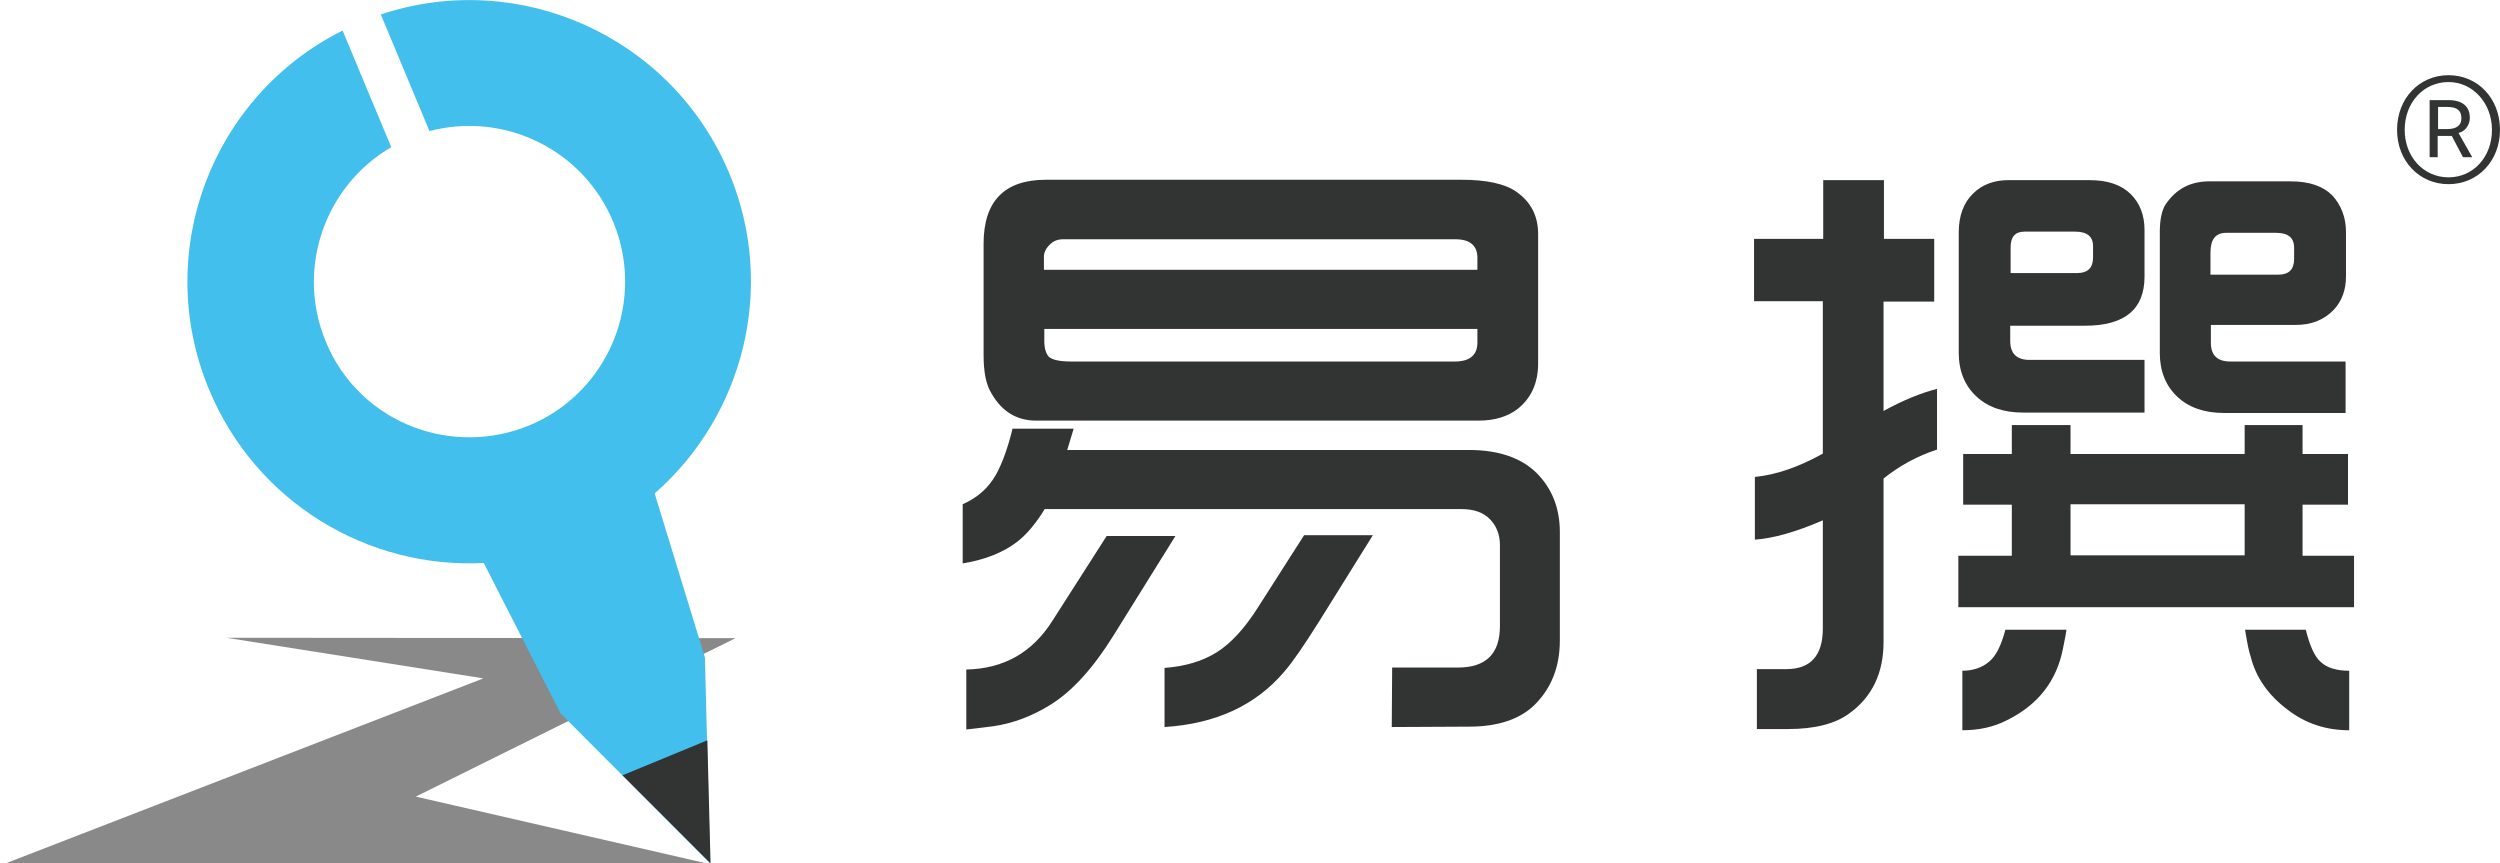
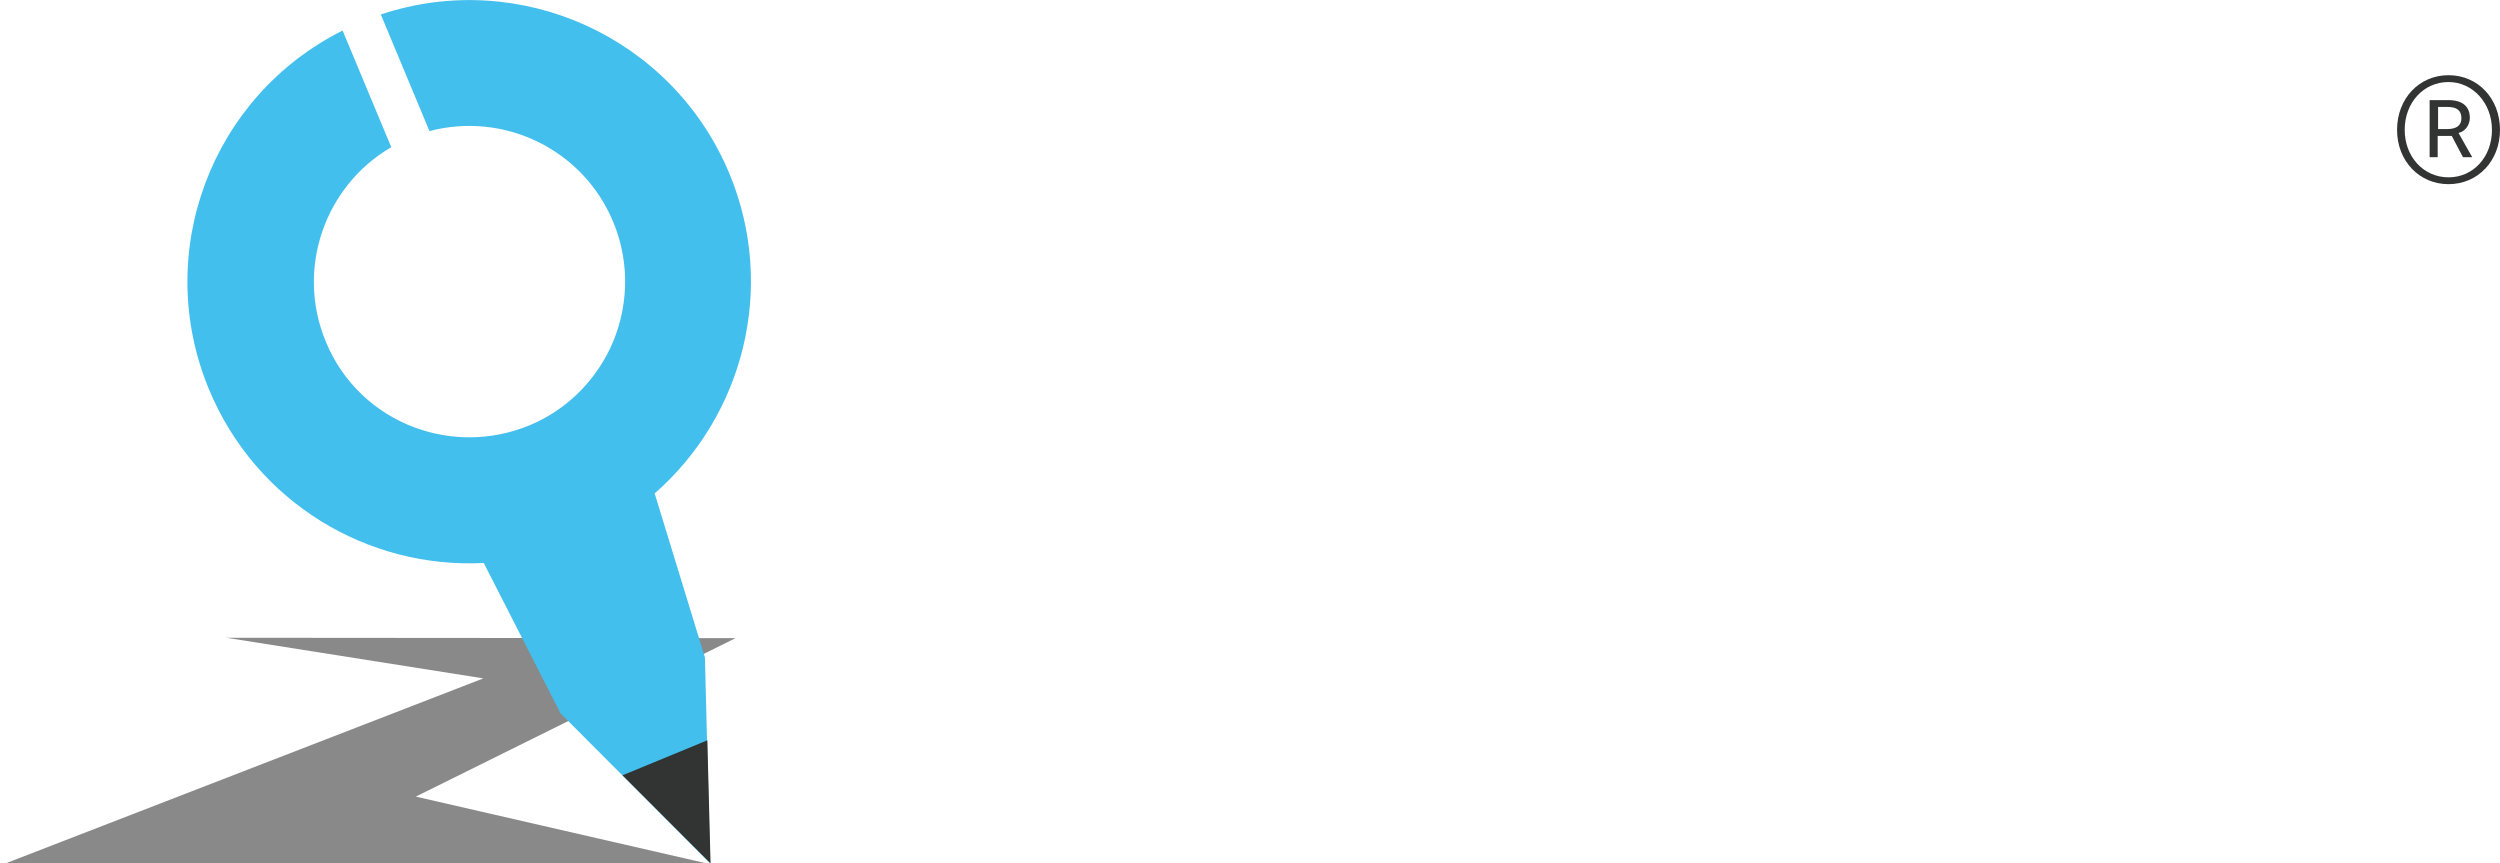
<svg xmlns="http://www.w3.org/2000/svg" version="1.1" x="0px" y="0px" viewBox="0 0 621.7 214.7" style="enable-background:new 0 0 621.7 214.7;" xml:space="preserve">
  <style type="text/css">
	.st0{fill:#323333;}
	.st1{fill:#898989;}
	.st2{fill:#42BFED;}
</style>
  <g id="图层_5">
    <g>
-       <path class="st0" d="M239.4,140.1v-14.7c3.6-1.6,6.4-4,8.3-7.4c1.5-2.7,2.9-6.5,4.1-11.4H267l-1.6,5.3h99.9    c7.3,0,12.9,1.9,16.8,5.7c3.8,3.8,5.8,8.7,5.8,14.7v27c0,6.5-2.1,11.8-6.2,15.9c-3.6,3.6-9.1,5.5-16.3,5.5l-19.3,0.1l0.1-14.8    h16.4c6.9,0,10.4-3.4,10.4-10.3v-20.1c0-2.6-0.8-4.7-2.4-6.4c-1.7-1.8-4.1-2.6-7.2-2.6H259.8c-2.2,3.6-4.5,6.3-6.8,8.1    C249.6,137.3,245.1,139.2,239.4,140.1z M240.3,181.4v-14.9c9.3-0.2,16.4-4.2,21.4-12.1l13.5-21.1h17.1l-15.5,24.9    c-5,8-10.2,13.8-15.8,17.2c-4.4,2.7-9.1,4.5-14,5.2C245.4,180.8,243.2,181.1,240.3,181.4z M244.6,88.3V60.6    c0-10.6,5.2-15.9,15.5-15.9h103.3c6.3,0,10.9,1,13.7,3c3.6,2.5,5.4,6,5.4,10.5v32.2c0,4.8-1.7,8.6-5.1,11.3    c-2.5,1.9-5.7,2.9-9.7,2.9h-110c-4.8,0-8.5-2.2-11.1-6.7C245.2,95.7,244.6,92.5,244.6,88.3z M259.7,67.1h107.7v-3    c0-3-1.8-4.6-5.5-4.6h-97.5c-1.3,0-2.4,0.4-3.2,1.2c-1.1,1-1.6,2.1-1.6,3.1V67.1z M367.4,81.8H259.7v3c0,1.8,0.4,3.1,1.1,3.9    c0.9,0.8,2.7,1.2,5.6,1.2h95.4c3.7,0,5.6-1.6,5.6-4.7V81.8z M289.6,180.8v-14.7c5.2-0.4,9.5-1.7,13-3.9c3.5-2.2,6.9-5.9,10.2-11.1    l11.5-18h17.1L328,154.6c-3.7,5.9-6.6,10.1-8.6,12.4C312.2,175.5,302.2,180,289.6,180.8z" />
-       <path class="st0" d="M436.2,74.9V59.4h17.2V44.8h15.1v14.6H481v15.6h-12.6v27.2c4.9-2.7,9.4-4.5,13.3-5.5v15.1    c-4.9,1.6-9.3,4-13.3,7.2v40.7c0,7.6-2.8,13.6-8.5,17.7c-3.5,2.6-8.6,3.9-15.3,3.9h-7.7v-14.9h7.3c6.1,0,9.1-3.4,9.1-10.1v-26.9    c-6.7,2.9-12.4,4.5-16.9,4.8v-15.6c5.3-0.5,11-2.5,16.9-5.8V74.9H436.2z M499.9,80.9v3.9c0,3.1,1.6,4.7,4.8,4.7h28.6v13.1h-30.2    c-4.8,0-8.7-1.3-11.6-4c-2.9-2.7-4.4-6.3-4.4-10.9V57.8c0-4.1,1.2-7.4,3.6-9.7c2.2-2.2,5.2-3.3,8.7-3.3h20.3    c4.5,0,7.9,1.2,10.2,3.5c2.3,2.3,3.4,5.3,3.4,8.9v11.6c0,8.1-4.9,12.2-14.8,12.2H499.9z M487,151v-12.8h13.3v-12.7h-12.1v-12.6    h12.1v-7.2h14.6v7.2h43.3v-7.2h14.4v7.2h11.3v12.6h-11.3v12.7h12.8V151H487z M488,181.6v-14.8c2.7,0,5-0.8,6.7-2.3    c1.7-1.4,3-4.1,4-7.9h15.2c-0.1,0.7-0.4,2.4-0.9,4.8c-1.6,8-6.2,13.9-13.9,17.7C495.8,180.8,492.1,181.6,488,181.6z M499.9,67.9    h16.7c2.6,0,3.9-1.3,3.9-3.9v-2.8c0-2.4-1.5-3.6-4.5-3.6h-12.5c-2.4,0-3.5,1.3-3.5,3.9V67.9z M514.9,138.1h43.3v-12.7h-43.3V138.1    z M549.8,81v4.3c0,3,1.6,4.6,4.8,4.6h28.7v12.8h-30.2c-4.8,0-8.7-1.3-11.6-4c-2.9-2.7-4.4-6.4-4.4-10.9V57.8    c0-3.2,0.5-5.5,1.4-6.9c2.6-3.9,6.2-5.8,10.9-5.8h20.3c4.6,0,8,1.2,10.3,3.5c2.2,2.4,3.4,5.5,3.4,9.1v11c0,3.4-1,6.1-3,8.3    c-2.5,2.6-5.6,3.8-9.5,3.8H549.8z M549.8,68.3h16.8c2.6,0,3.9-1.3,3.9-3.9v-2.8c0-2.5-1.5-3.7-4.5-3.7h-12.4    c-2.6,0-3.9,1.6-3.9,4.9V68.3z M558.3,156.6h15.1c1,4,2.2,6.7,3.7,8c1.6,1.5,4,2.2,7.1,2.2v14.8c-5.8,0-10.9-1.7-15.3-5.1    c-4.8-3.6-7.9-8-9.2-13.2C559.2,161.9,558.8,159.6,558.3,156.6z" />
-     </g>
+       </g>
  </g>
  <g id="图层_4">
    <polygon class="st1" points="103.4,198.1 182.9,158.7 56.3,158.6 120.2,168.7 1.4,214.7 175.7,214.7 175.7,214.7  " />
  </g>
  <g id="图层_3">
    <path class="st2" d="M162.8,122.7c22-19.2,30.4-51.1,18.6-79.5C167.2,9.1,129.2-7.9,94.7,3.6l12.1,29c18.5-4.9,38.2,4.5,45.7,22.6   c4.4,10.6,3.7,22-0.8,31.5c-4,8.3-10.9,15.3-20.1,19.1c-9.5,3.9-19.6,3.8-28.5,0.5c-9.7-3.6-17.9-11.1-22.1-21.4   c-7.5-18.1-0.2-38.7,16.3-48.3l-12.1-29C52.6,23.9,37.8,62.8,52,96.9c11.7,28.1,39.5,44.6,68.3,43.1l19.1,37.4l37.2,37.3l-1.3-51.2   L162.8,122.7z" />
  </g>
  <g id="图层_2">
    <polygon class="st0" points="154.8,192.8 176.7,214.7 175.9,184.1  " />
    <g>
      <path class="st0" d="M608.9,18.7c-7.3,0-12.8,5.8-12.8,13.6c0,7.7,5.5,13.5,12.8,13.5c7.3,0,12.8-5.8,12.8-13.5    C621.7,24.5,616.2,18.7,608.9,18.7z M608.9,44.1c-6.2,0-10.9-5.1-10.9-11.8c0-6.8,4.7-11.9,10.9-11.9c6,0,10.8,5.2,10.8,11.9    C619.7,39,615.1,44.1,608.9,44.1z" />
      <path class="st0" d="M612.5,39.1h2.3l-3.4-6l0.2-0.1c1.5-0.4,2.6-2,2.6-3.7c0-4-3.6-4.4-5.2-4.4h-4.8v14.2h2v-5.3h3.5L612.5,39.1z     M606.3,32.2v-5.6h2.4c2.3,0,3.4,0.9,3.4,2.8c0,1.8-1.2,2.7-3.6,2.7H606.3z" />
    </g>
  </g>
</svg>